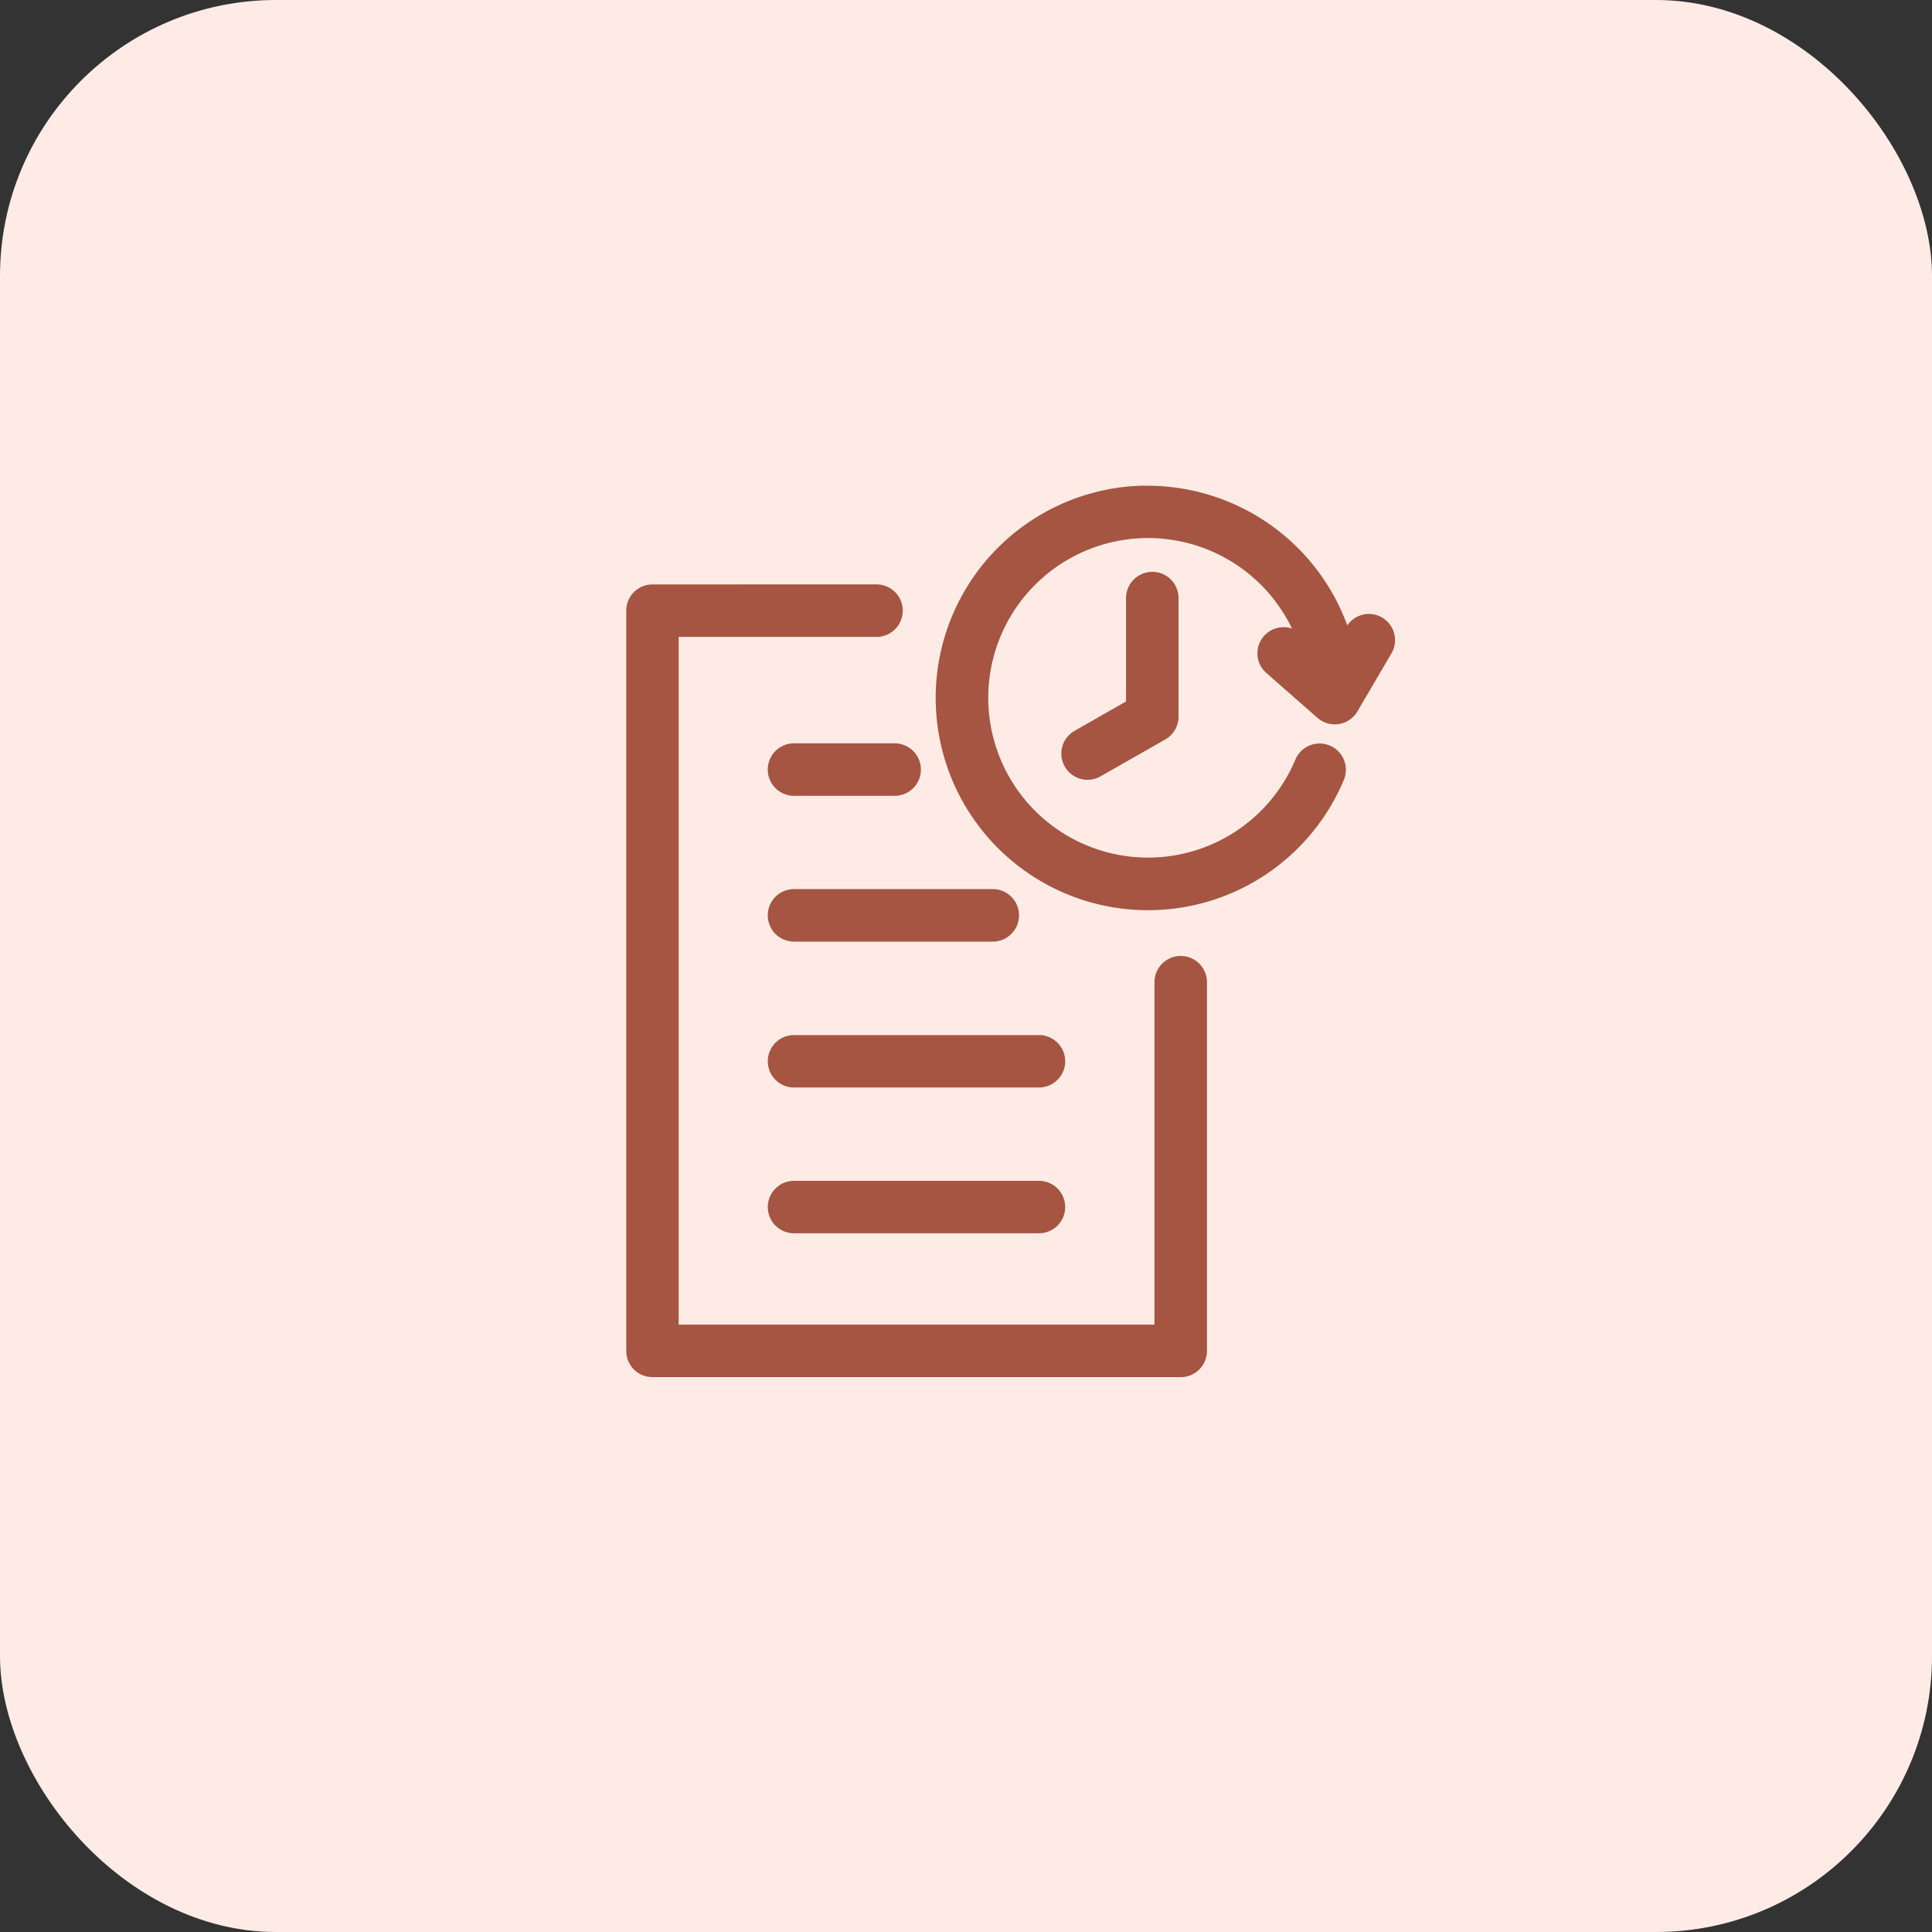
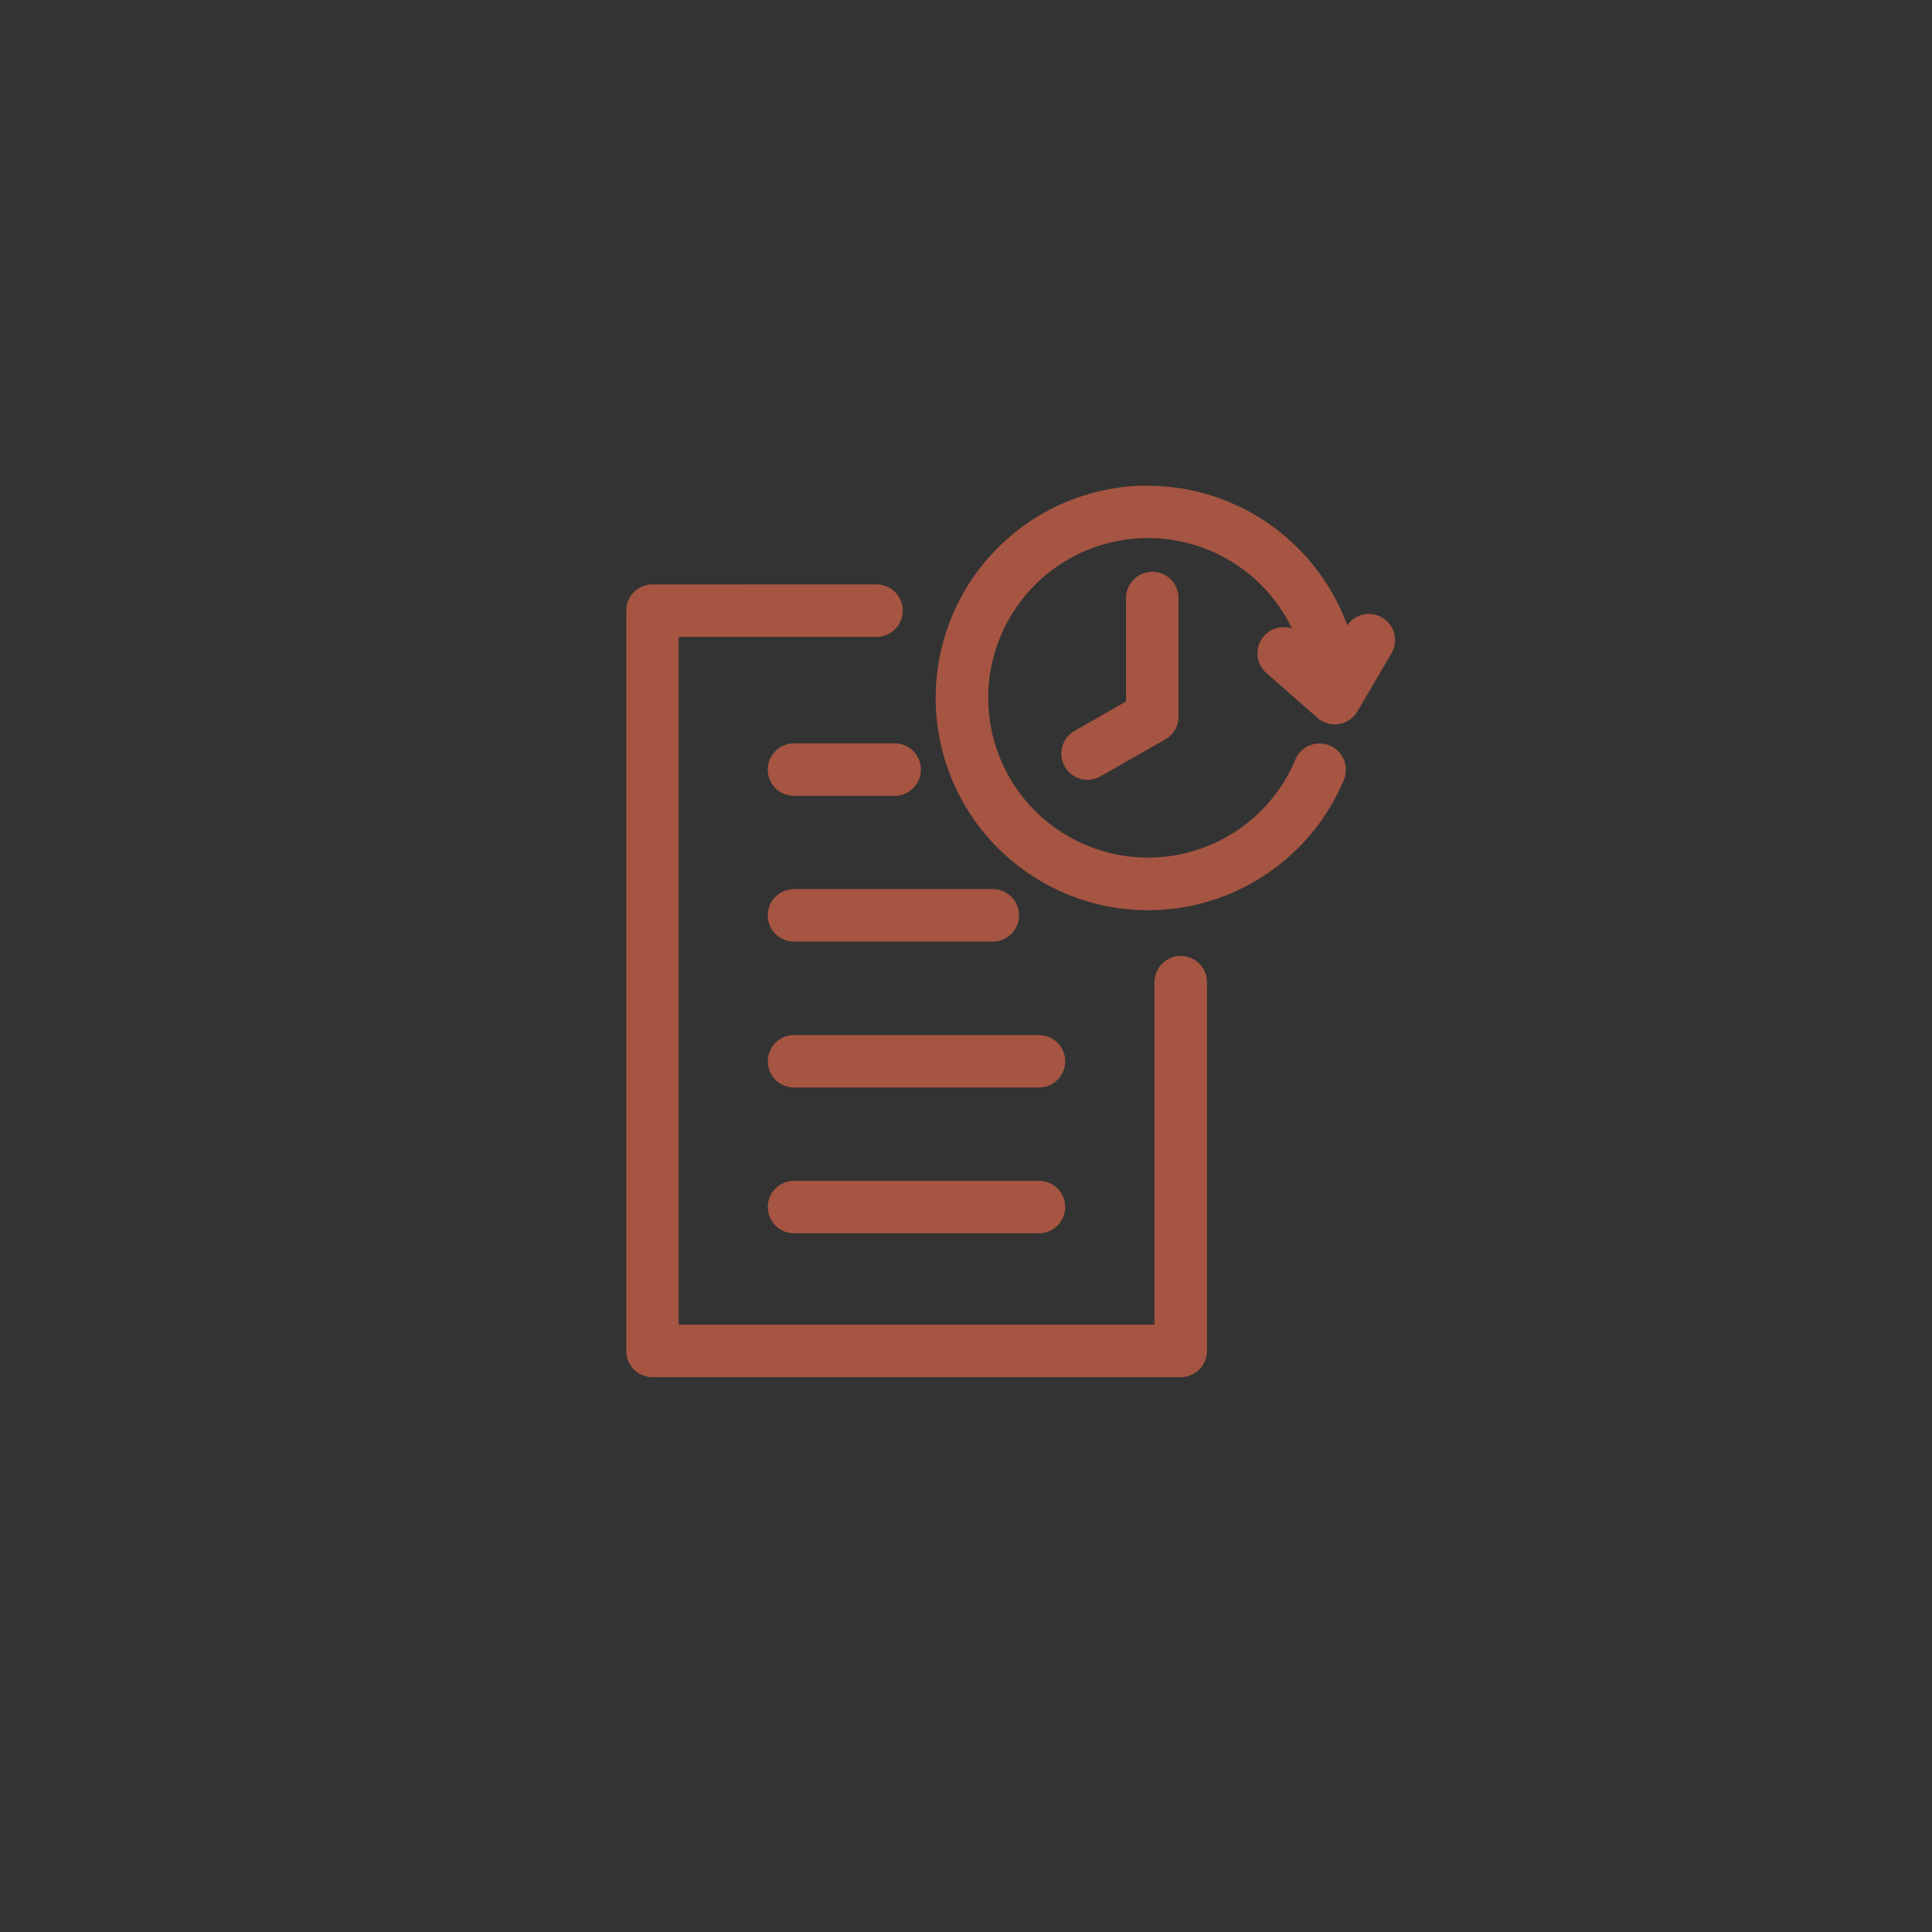
<svg xmlns="http://www.w3.org/2000/svg" width="56" height="56" viewBox="0 0 56 56">
  <rect x="0" y="0" width="56" height="56" fill="#333333" stroke="none" />
  <g id="Group_244834" data-name="Group 244834" transform="translate(-150 -1289)">
-     <rect id="Rectangle_34441" data-name="Rectangle 34441" width="56" height="56" rx="8" transform="translate(150 1289)" fill="#ffebe6" />
    <g id="Medical_history" data-name="Medical history" transform="translate(94 -1223)">
      <rect id="Rectangle_34450" data-name="Rectangle 34450" width="32" height="32" transform="translate(68 2524)" fill="none" />
      <path id="noun-history-4679174" d="M159.711,42.006a6.154,6.154,0,1,0,5.779,8.56.762.762,0,1,0-1.4-.6A4.631,4.631,0,1,1,164,46.149a.758.758,0,0,0-.729,1.3l1.465,1.286a.76.76,0,0,0,1.161-.186l.987-1.683a.758.758,0,0,0-1.281-.809,6.168,6.168,0,0,0-5.895-4.047Zm.242,2.5a.76.76,0,0,0-.763.757v3l-1.487.848a.759.759,0,1,0,.753,1.318l1.873-1.066a.76.76,0,0,0,.382-.662v-3.44a.76.76,0,0,0-.757-.757Zm-14.487.364a.76.76,0,0,0-.763.763V67.088a.76.76,0,0,0,.763.759h15.311a.76.76,0,0,0,.759-.759V56.4a.761.761,0,1,0-1.522,0v9.925H146.222V46.391h5.735a.761.761,0,0,0,0-1.522Zm4.1,4.606a.761.761,0,0,0,0,1.522h2.917a.761.761,0,1,0,0-1.522Zm0,4.225a.761.761,0,0,0,0,1.522h5.761a.761.761,0,1,0,0-1.522Zm0,4.231a.76.76,0,0,0,0,1.52h7.1a.76.76,0,1,0,0-1.52Zm0,4.225a.76.76,0,0,0,0,1.52h7.1a.76.76,0,1,0,0-1.52Z" transform="translate(-70.551 2484.07)" fill="#a55541" />
    </g>
  </g>
</svg>